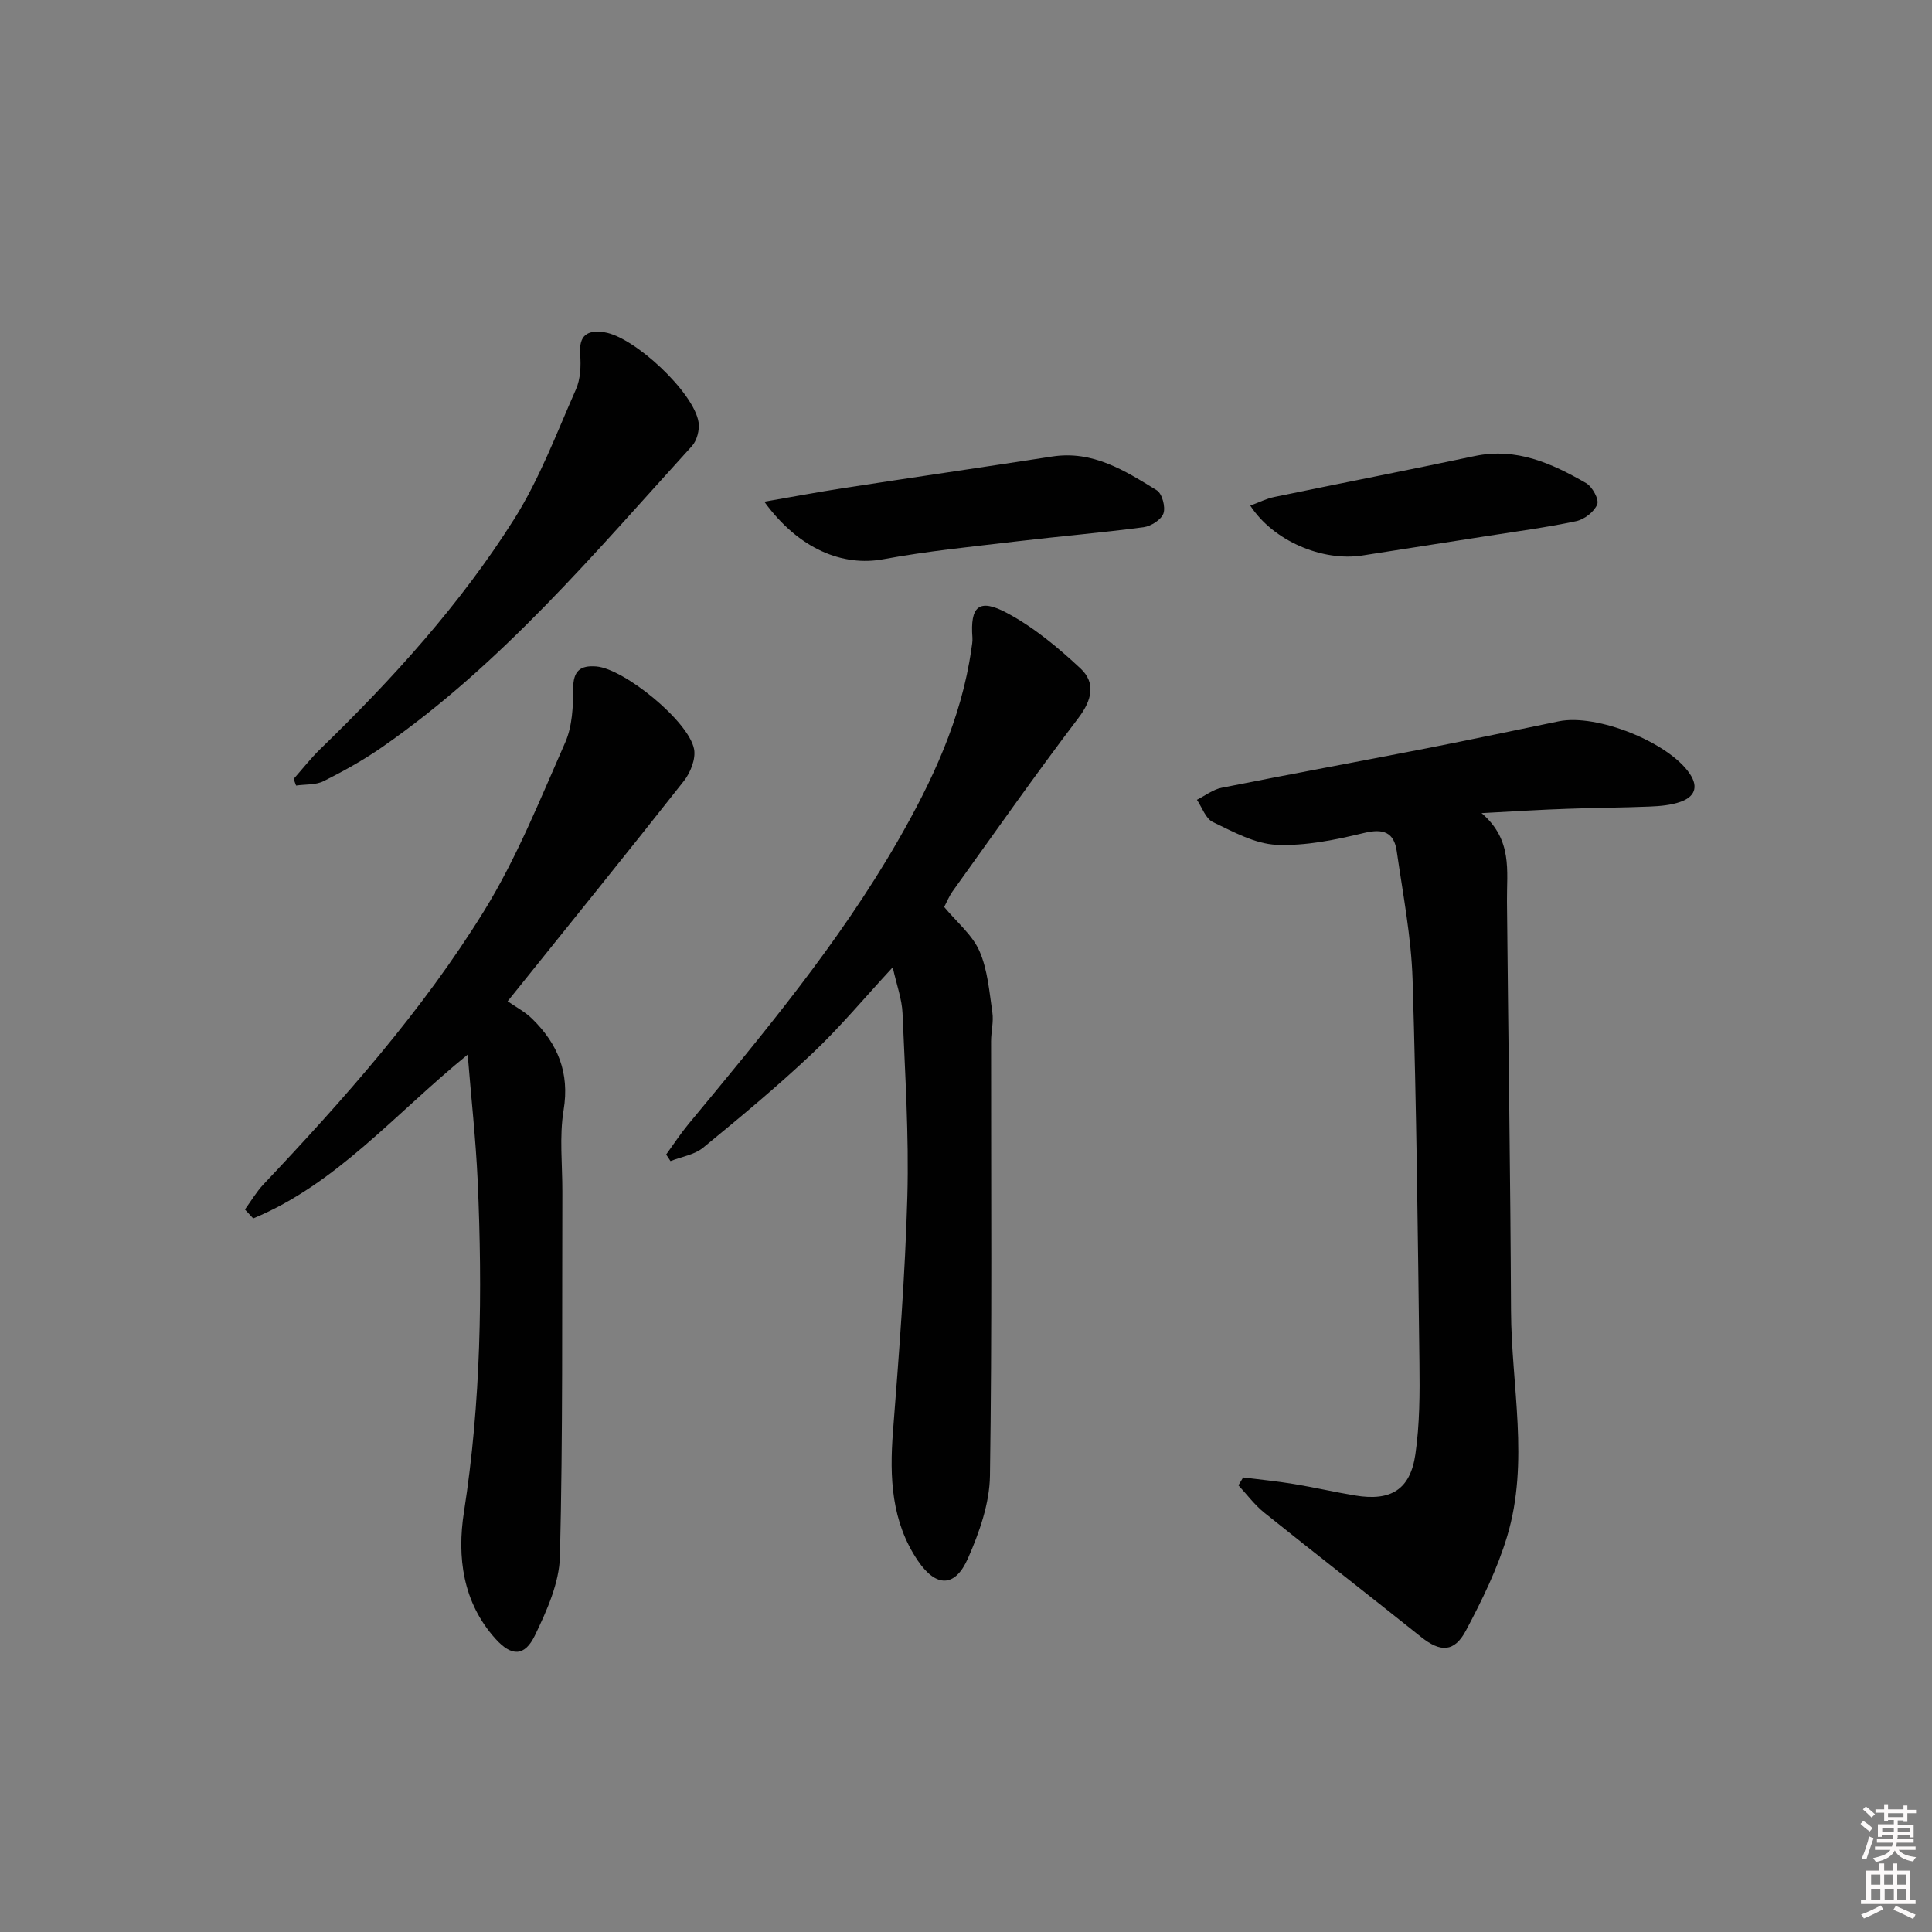
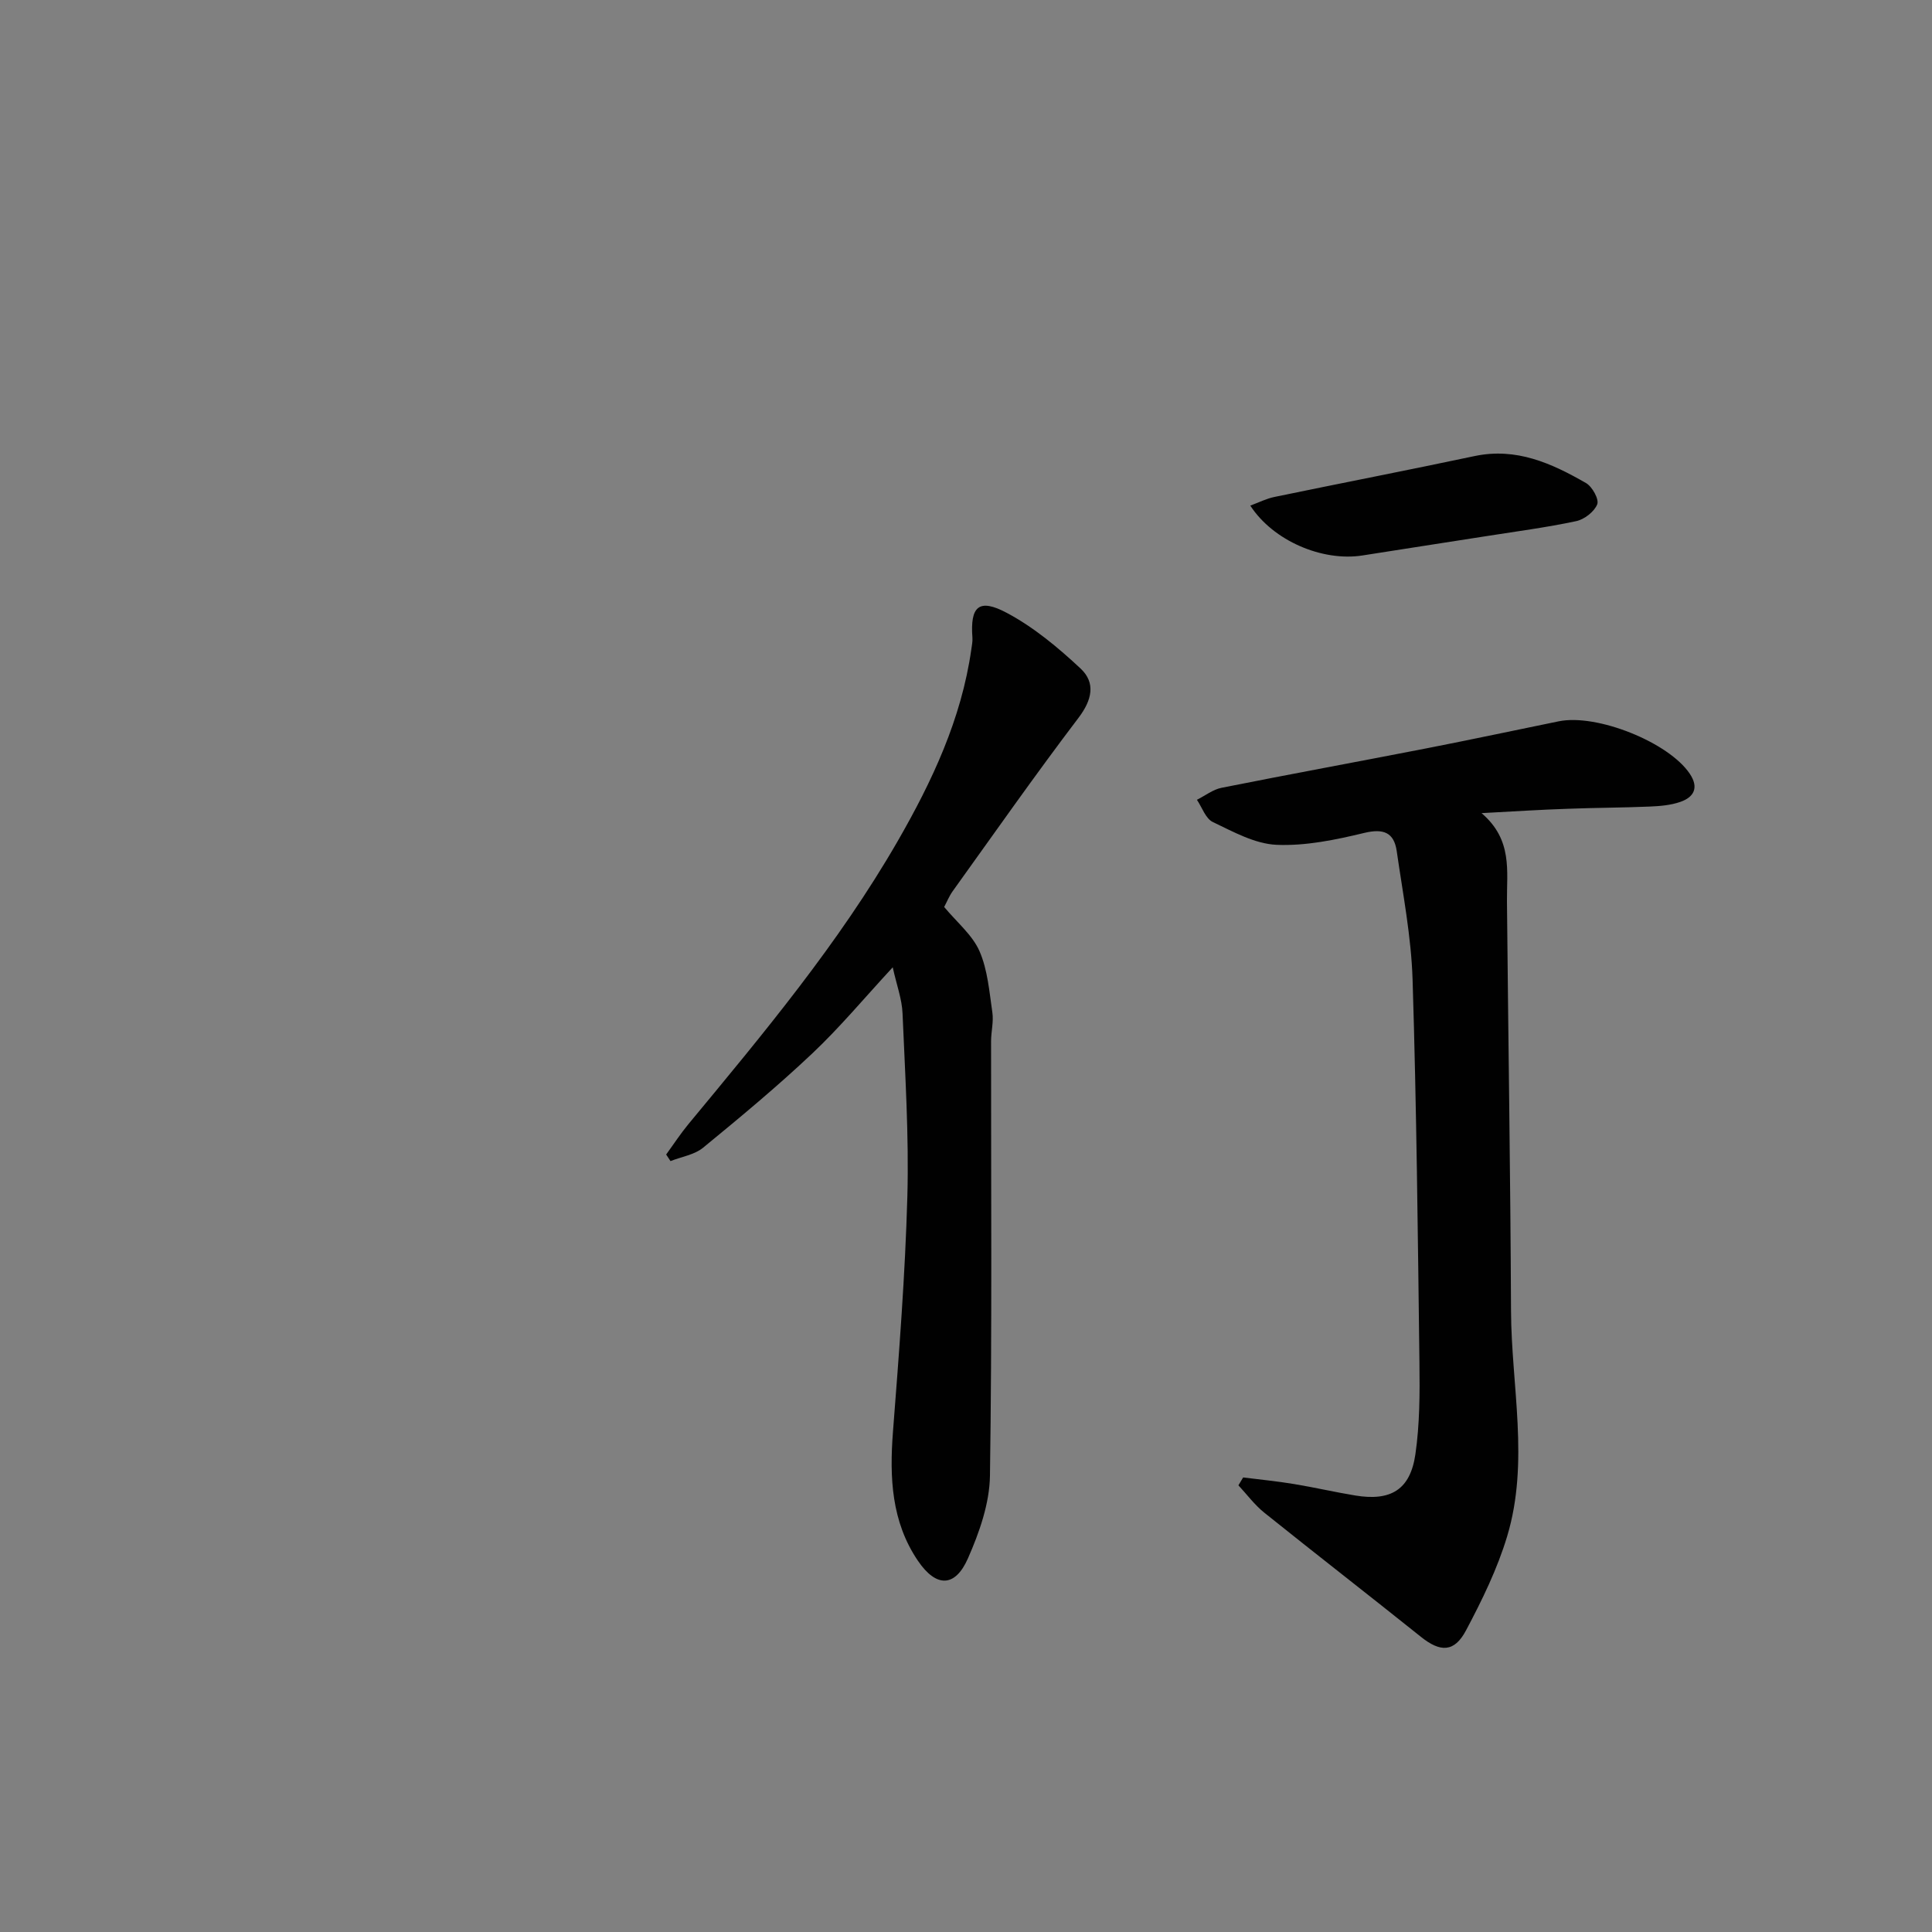
<svg xmlns="http://www.w3.org/2000/svg" enable-background="new 0 0 400 400" viewBox="0 0 400 400">
  <rect x="0" y="0" width="400" height="400" fill="#808080" stroke="none" />
-   <path d="m385.2 377.6.6-.6c.6.4 1.3.9 1.9 1.5l-.6.7c-.8-.6-1.4-1.1-1.9-1.6zm.3 7.1c.6-1.4 1.1-2.9 1.5-4.5.3.1.6.3.9.4-.5 1.4-1 2.9-1.5 4.4l-.9-.2zm.2-10.1.6-.6c.7.5 1.3 1.1 1.9 1.6l-.7.7c-.6-.6-1.2-1.2-1.8-1.7zm8.4-.8h.8v.9h1.8v.7h-1.8v1.8h-.8v-.3h-1.2v.9h3.3v2.6h-.8v-.4h-2.5c0 .3 0 .6-.1.8h3.4v.7h-3.5c0 .3-.1.6-.1.8h4v.7h-3.5c.7.9 1.9 1.3 3.6 1.5-.2.2-.4.5-.6.9-1.9-.3-3.2-1.1-3.8-2.3-.5 1.1-1.8 2-3.9 2.4-.2-.3-.4-.5-.6-.8 1.9-.4 3.1-.9 3.6-1.7h-3.2v-.7h3.5c.1-.2.1-.5.2-.8h-3.3v-.7h3.4c0-.2 0-.5 0-.8h-2.4v.3h-.8v-2.6h3.3v-.9h-1.2v.3h-.8v-1.8h-1.8v-.7h1.8v-.9h.8v.9h3.2zm-4.4 5.5h2.4c0-.3 0-.6 0-.9h-2.4zm1.2-3.1h3.2v-.8h-3.2zm4.4 2.2h-2.4v.9h2.5v-.9z" fill="#fcfafa" />
-   <path d="m389.2 385.8h.9v1.5h1.8v-1.5h.9v1.5h2.7v6h1.1v.9h-11.3v-.9h1.1v-6h2.7v-1.5zm.2 8.7.5.8c-1.2.6-2.5 1.3-4 1.9-.2-.3-.3-.6-.6-.8 1.6-.6 3-1.3 4.1-1.9zm-2-4.3h1.9v-2.1h-1.9zm0 3.1h1.9v-2.2h-1.9zm2.7-3.1h1.9v-2.1h-1.9zm.1 3.1h1.9v-2.2h-1.9zm2.3 1.3c1.4.6 2.7 1.2 4.1 1.8l-.5.9c-1.5-.7-2.8-1.4-4.1-1.9zm2.2-6.5h-1.9v2.1h1.9zm-1.9 5.2h1.9v-2.2h-1.9z" fill="#fcfafa" />
  <g fill="#010101">
    <path d="m306.74 168.35c6.48 5.53 5.2 12.02 5.26 18.25.26 28.26.72 56.52.84 84.78.07 15.57 3.83 31.28-.79 46.66-2.03 6.77-5.21 13.27-8.54 19.54-2.43 4.57-5.33 4.51-9.31 1.32-10.78-8.63-21.69-17.09-32.46-25.73-2-1.61-3.57-3.75-5.34-5.65.33-.54.65-1.09.98-1.63 3.5.44 7.02.78 10.51 1.36 4.26.7 8.46 1.68 12.72 2.38 7.34 1.21 11.37-1.21 12.43-8.53.9-6.21.92-12.6.84-18.9-.33-26.47-.6-52.94-1.42-79.39-.28-8.89-2.01-17.74-3.28-26.58-.56-3.87-2.72-4.75-6.74-3.78-5.93 1.43-12.13 2.72-18.15 2.46-4.48-.2-8.96-2.7-13.19-4.72-1.49-.71-2.22-3.02-3.29-4.6 1.7-.85 3.32-2.14 5.12-2.49 14.15-2.82 28.34-5.42 42.49-8.18 9.11-1.78 18.2-3.72 27.3-5.58 7.91-1.62 22.79 4.36 27.14 10.87 1.91 2.85.87 4.83-1.96 5.81-2 .7-4.22.88-6.36.97-5.66.24-11.32.24-16.98.46-5.48.18-10.95.53-17.82.9z" />
-     <path d="m96.83 218.34c-15.17 12.35-27.11 26.75-44.4 33.92-.57-.62-1.14-1.24-1.72-1.85 1.27-1.74 2.37-3.64 3.84-5.2 16.7-17.69 32.88-35.9 45.68-56.62 6.74-10.92 11.58-23.06 16.79-34.87 1.47-3.34 1.65-7.43 1.65-11.18 0-3.67 1.5-4.82 4.78-4.56 5.76.45 19.17 11.35 20.25 17.12.38 2.02-.74 4.85-2.1 6.58-11.72 14.89-23.65 29.62-36.5 45.62 1.61 1.13 3.57 2.15 5.08 3.63 5.28 5.17 7.79 11.13 6.51 18.89-.91 5.52-.24 11.29-.26 16.96-.09 25.15.12 50.3-.5 75.43-.14 5.52-2.7 11.23-5.17 16.36-2.14 4.44-4.86 4.42-8.18.72-6.79-7.53-7.97-16.94-6.53-26.21 3.55-22.8 3.86-45.65 2.85-68.58-.4-8.73-1.37-17.44-2.07-26.16z" />
-     <path d="m195.48 187.78c2.65 3.19 5.84 5.79 7.31 9.14 1.7 3.89 2.04 8.42 2.67 12.72.28 1.93-.27 3.96-.27 5.95-.02 29.99.22 59.98-.23 89.96-.09 5.75-2.2 11.74-4.56 17.1-2.66 6.03-6.57 6.06-10.35.5-5.5-8.1-5.9-17.26-5.17-26.74 1.26-16.23 2.53-32.48 2.98-48.74.34-12.61-.47-25.26-1-37.88-.12-2.93-1.21-5.81-2.03-9.52-5.86 6.33-10.91 12.41-16.62 17.8-7.24 6.84-14.92 13.22-22.63 19.54-1.8 1.48-4.48 1.88-6.76 2.78-.3-.45-.6-.91-.9-1.36 1.53-2.1 2.95-4.28 4.6-6.28 15.5-18.72 31.1-37.38 43.3-58.54 7.16-12.43 13.23-25.34 15.28-39.76.11-.8.29-1.63.23-2.42-.49-6.48 1.32-8.23 7.12-5.14 5.58 2.97 10.64 7.19 15.29 11.54 3.12 2.93 2.38 6.46-.44 10.18-8.95 11.78-17.44 23.9-26.07 35.92-.75 1.06-1.24 2.3-1.75 3.25z" />
-     <path d="m60.79 161.27c1.85-2.08 3.57-4.3 5.56-6.23 14.97-14.51 28.96-29.92 40.09-47.55 5.26-8.33 8.79-17.79 12.8-26.87.95-2.14 1.06-4.84.88-7.24-.29-3.99 1.48-5.12 5.03-4.58 6.24.96 18.55 12.49 19.48 18.63.24 1.57-.34 3.79-1.38 4.93-20.13 22.11-39.37 45.15-64.22 62.38-3.8 2.64-7.89 4.91-12.03 6.99-1.64.82-3.78.63-5.7.91-.17-.45-.34-.91-.51-1.37z" />
-     <path d="m158.24 103.87c5.93-1.02 11.1-2 16.29-2.8 14.43-2.22 28.87-4.32 43.3-6.55 8.42-1.31 15.07 2.92 21.67 6.99 1.11.68 1.84 3.46 1.38 4.78-.46 1.31-2.57 2.65-4.11 2.86-8.72 1.15-17.49 1.89-26.23 2.93-9.23 1.1-18.52 2-27.65 3.7-8.37 1.55-17.49-2.05-24.65-11.91z" />
+     <path d="m195.48 187.78c2.65 3.19 5.84 5.79 7.31 9.14 1.7 3.89 2.04 8.42 2.67 12.72.28 1.93-.27 3.96-.27 5.95-.02 29.99.22 59.98-.23 89.96-.09 5.75-2.2 11.74-4.56 17.1-2.66 6.03-6.57 6.06-10.35.5-5.5-8.1-5.9-17.26-5.17-26.74 1.26-16.23 2.53-32.48 2.98-48.74.34-12.61-.47-25.26-1-37.88-.12-2.93-1.21-5.81-2.03-9.52-5.86 6.33-10.91 12.41-16.62 17.8-7.24 6.84-14.92 13.22-22.63 19.54-1.8 1.48-4.48 1.88-6.76 2.78-.3-.45-.6-.91-.9-1.36 1.53-2.1 2.95-4.28 4.6-6.28 15.5-18.72 31.1-37.38 43.3-58.54 7.16-12.43 13.23-25.34 15.28-39.76.11-.8.29-1.63.23-2.42-.49-6.48 1.32-8.23 7.12-5.14 5.58 2.97 10.64 7.19 15.29 11.54 3.12 2.93 2.38 6.46-.44 10.18-8.95 11.78-17.44 23.9-26.07 35.92-.75 1.06-1.24 2.3-1.75 3.25" />
    <path d="m258.86 104.68c1.75-.64 3.32-1.45 4.99-1.79 13.8-2.86 27.64-5.54 41.42-8.46 8.67-1.84 16 1.5 23.11 5.59 1.28.74 2.72 3.35 2.31 4.39-.61 1.54-2.67 3.13-4.37 3.49-6.16 1.31-12.43 2.13-18.65 3.11-8.52 1.34-17.05 2.64-25.57 3.99-8.31 1.31-18.5-3.02-23.24-10.32z" />
  </g>
</svg>